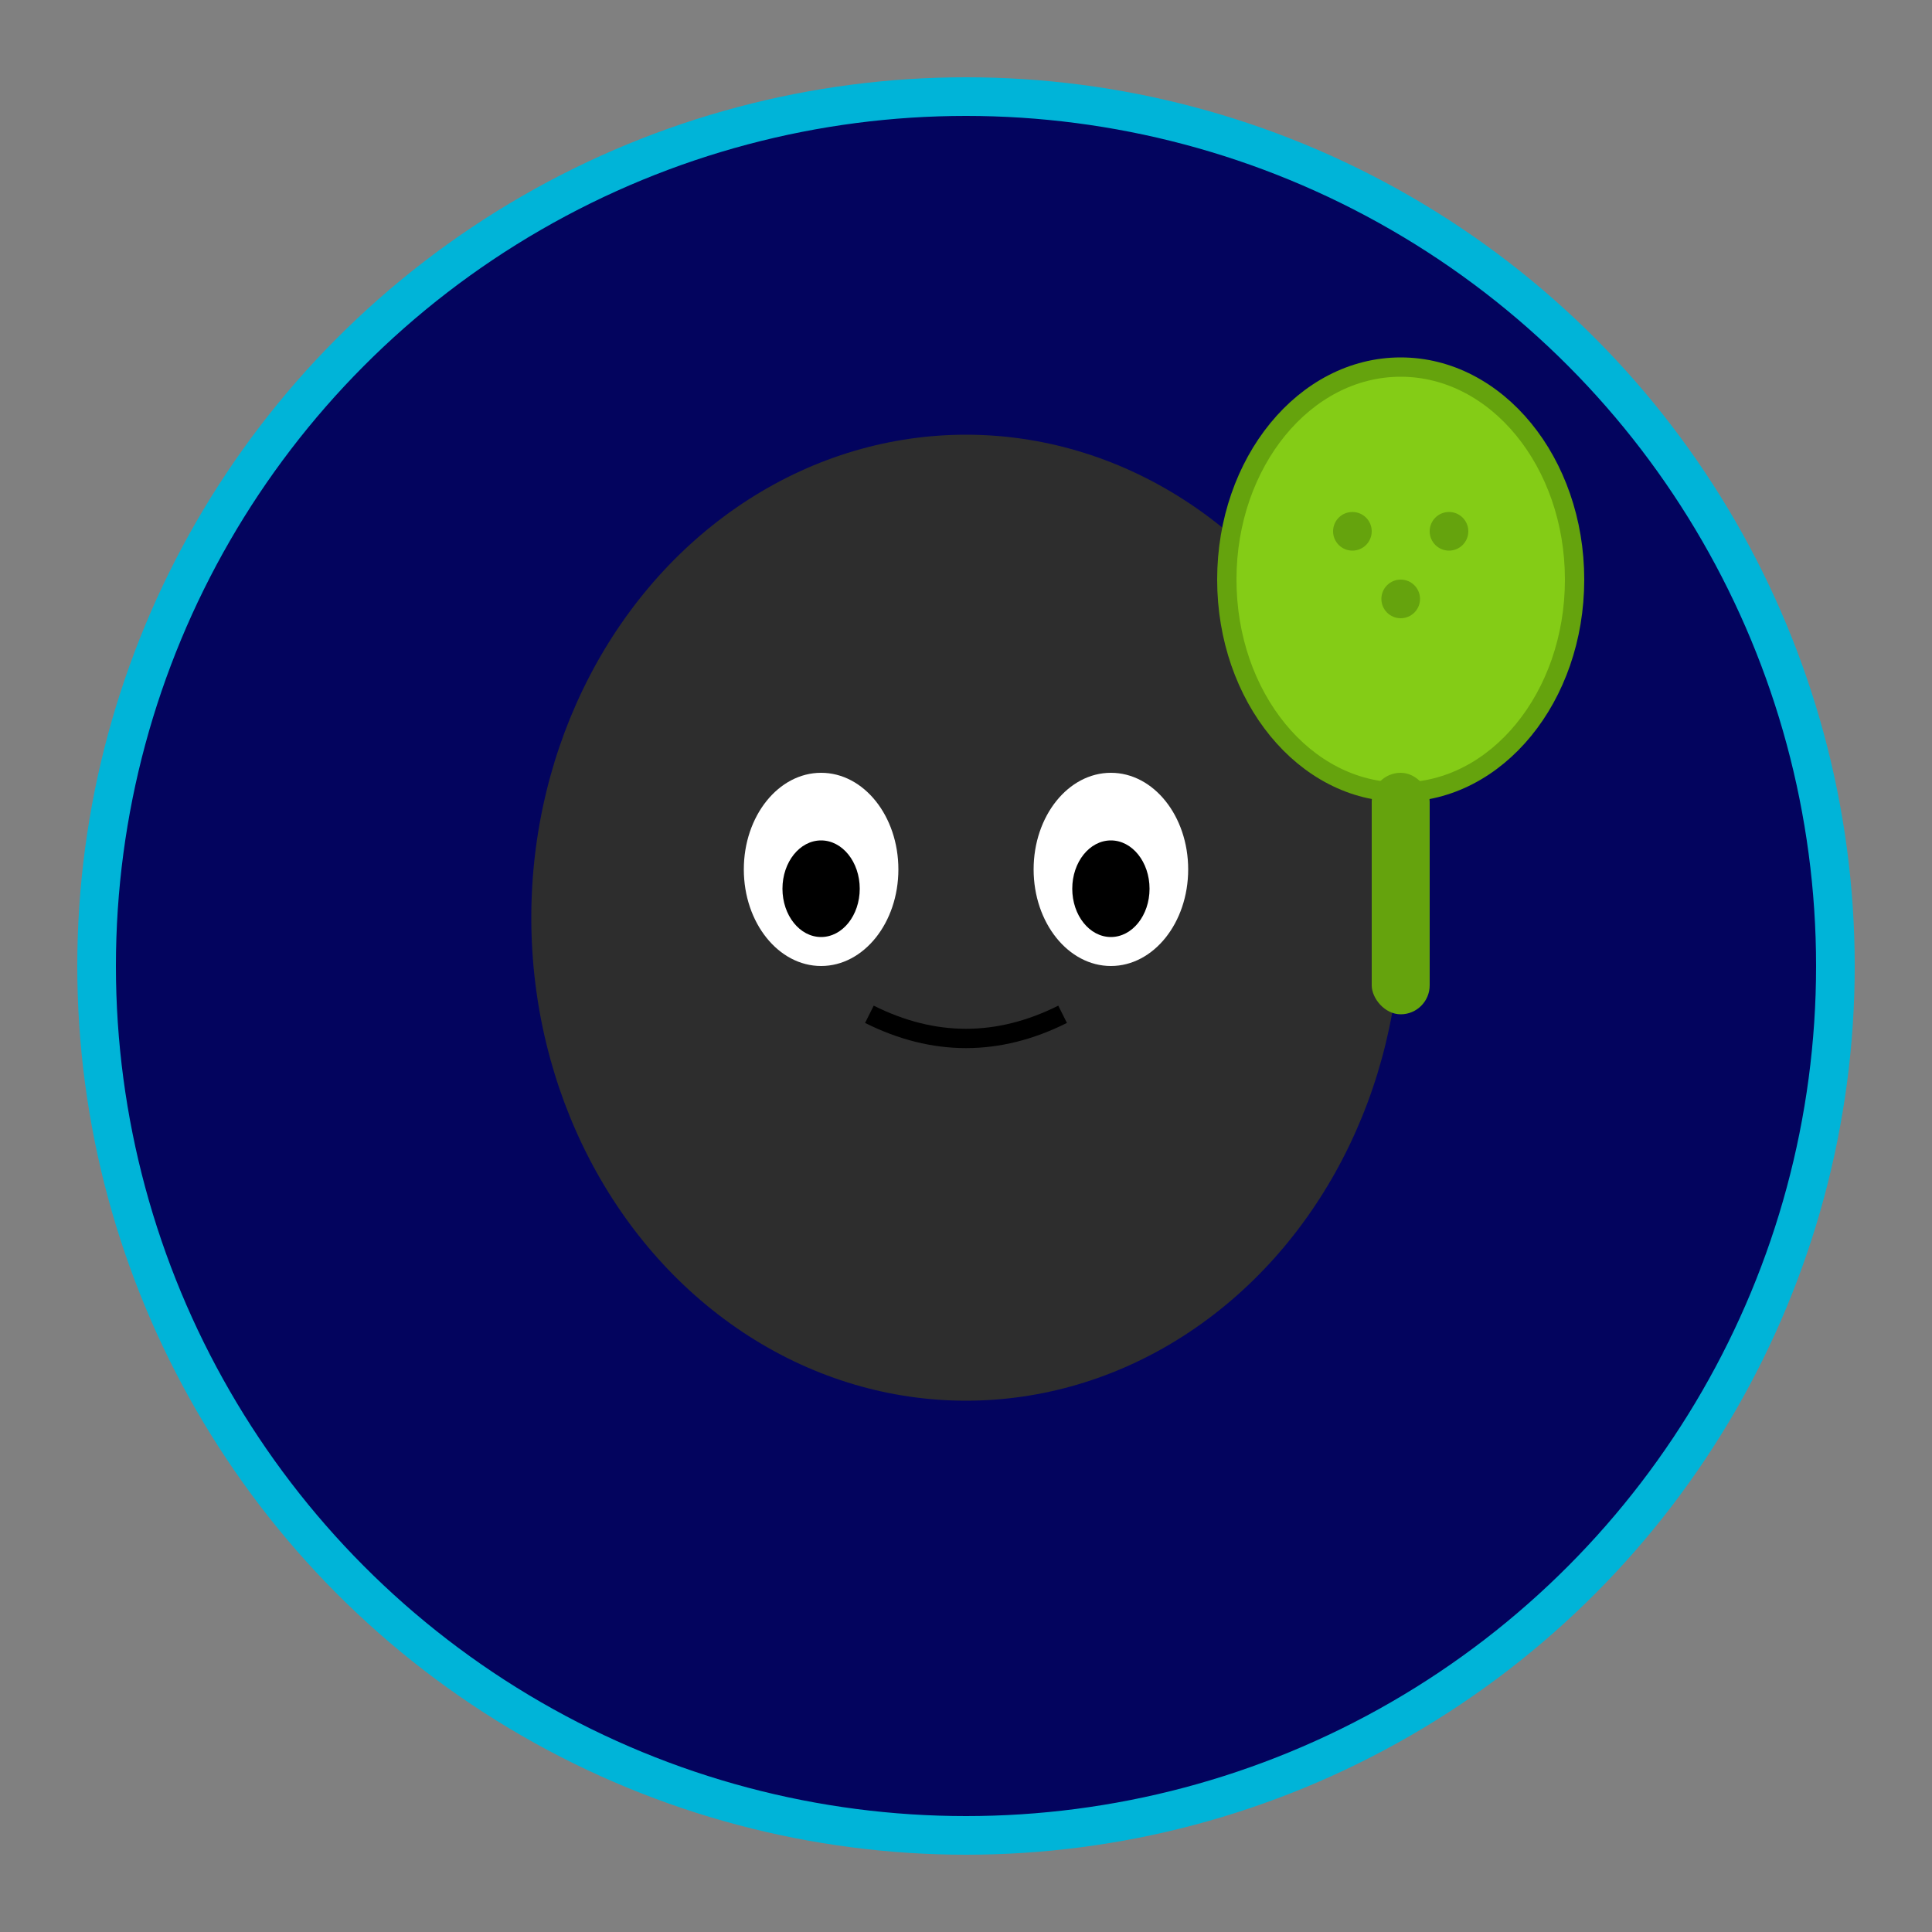
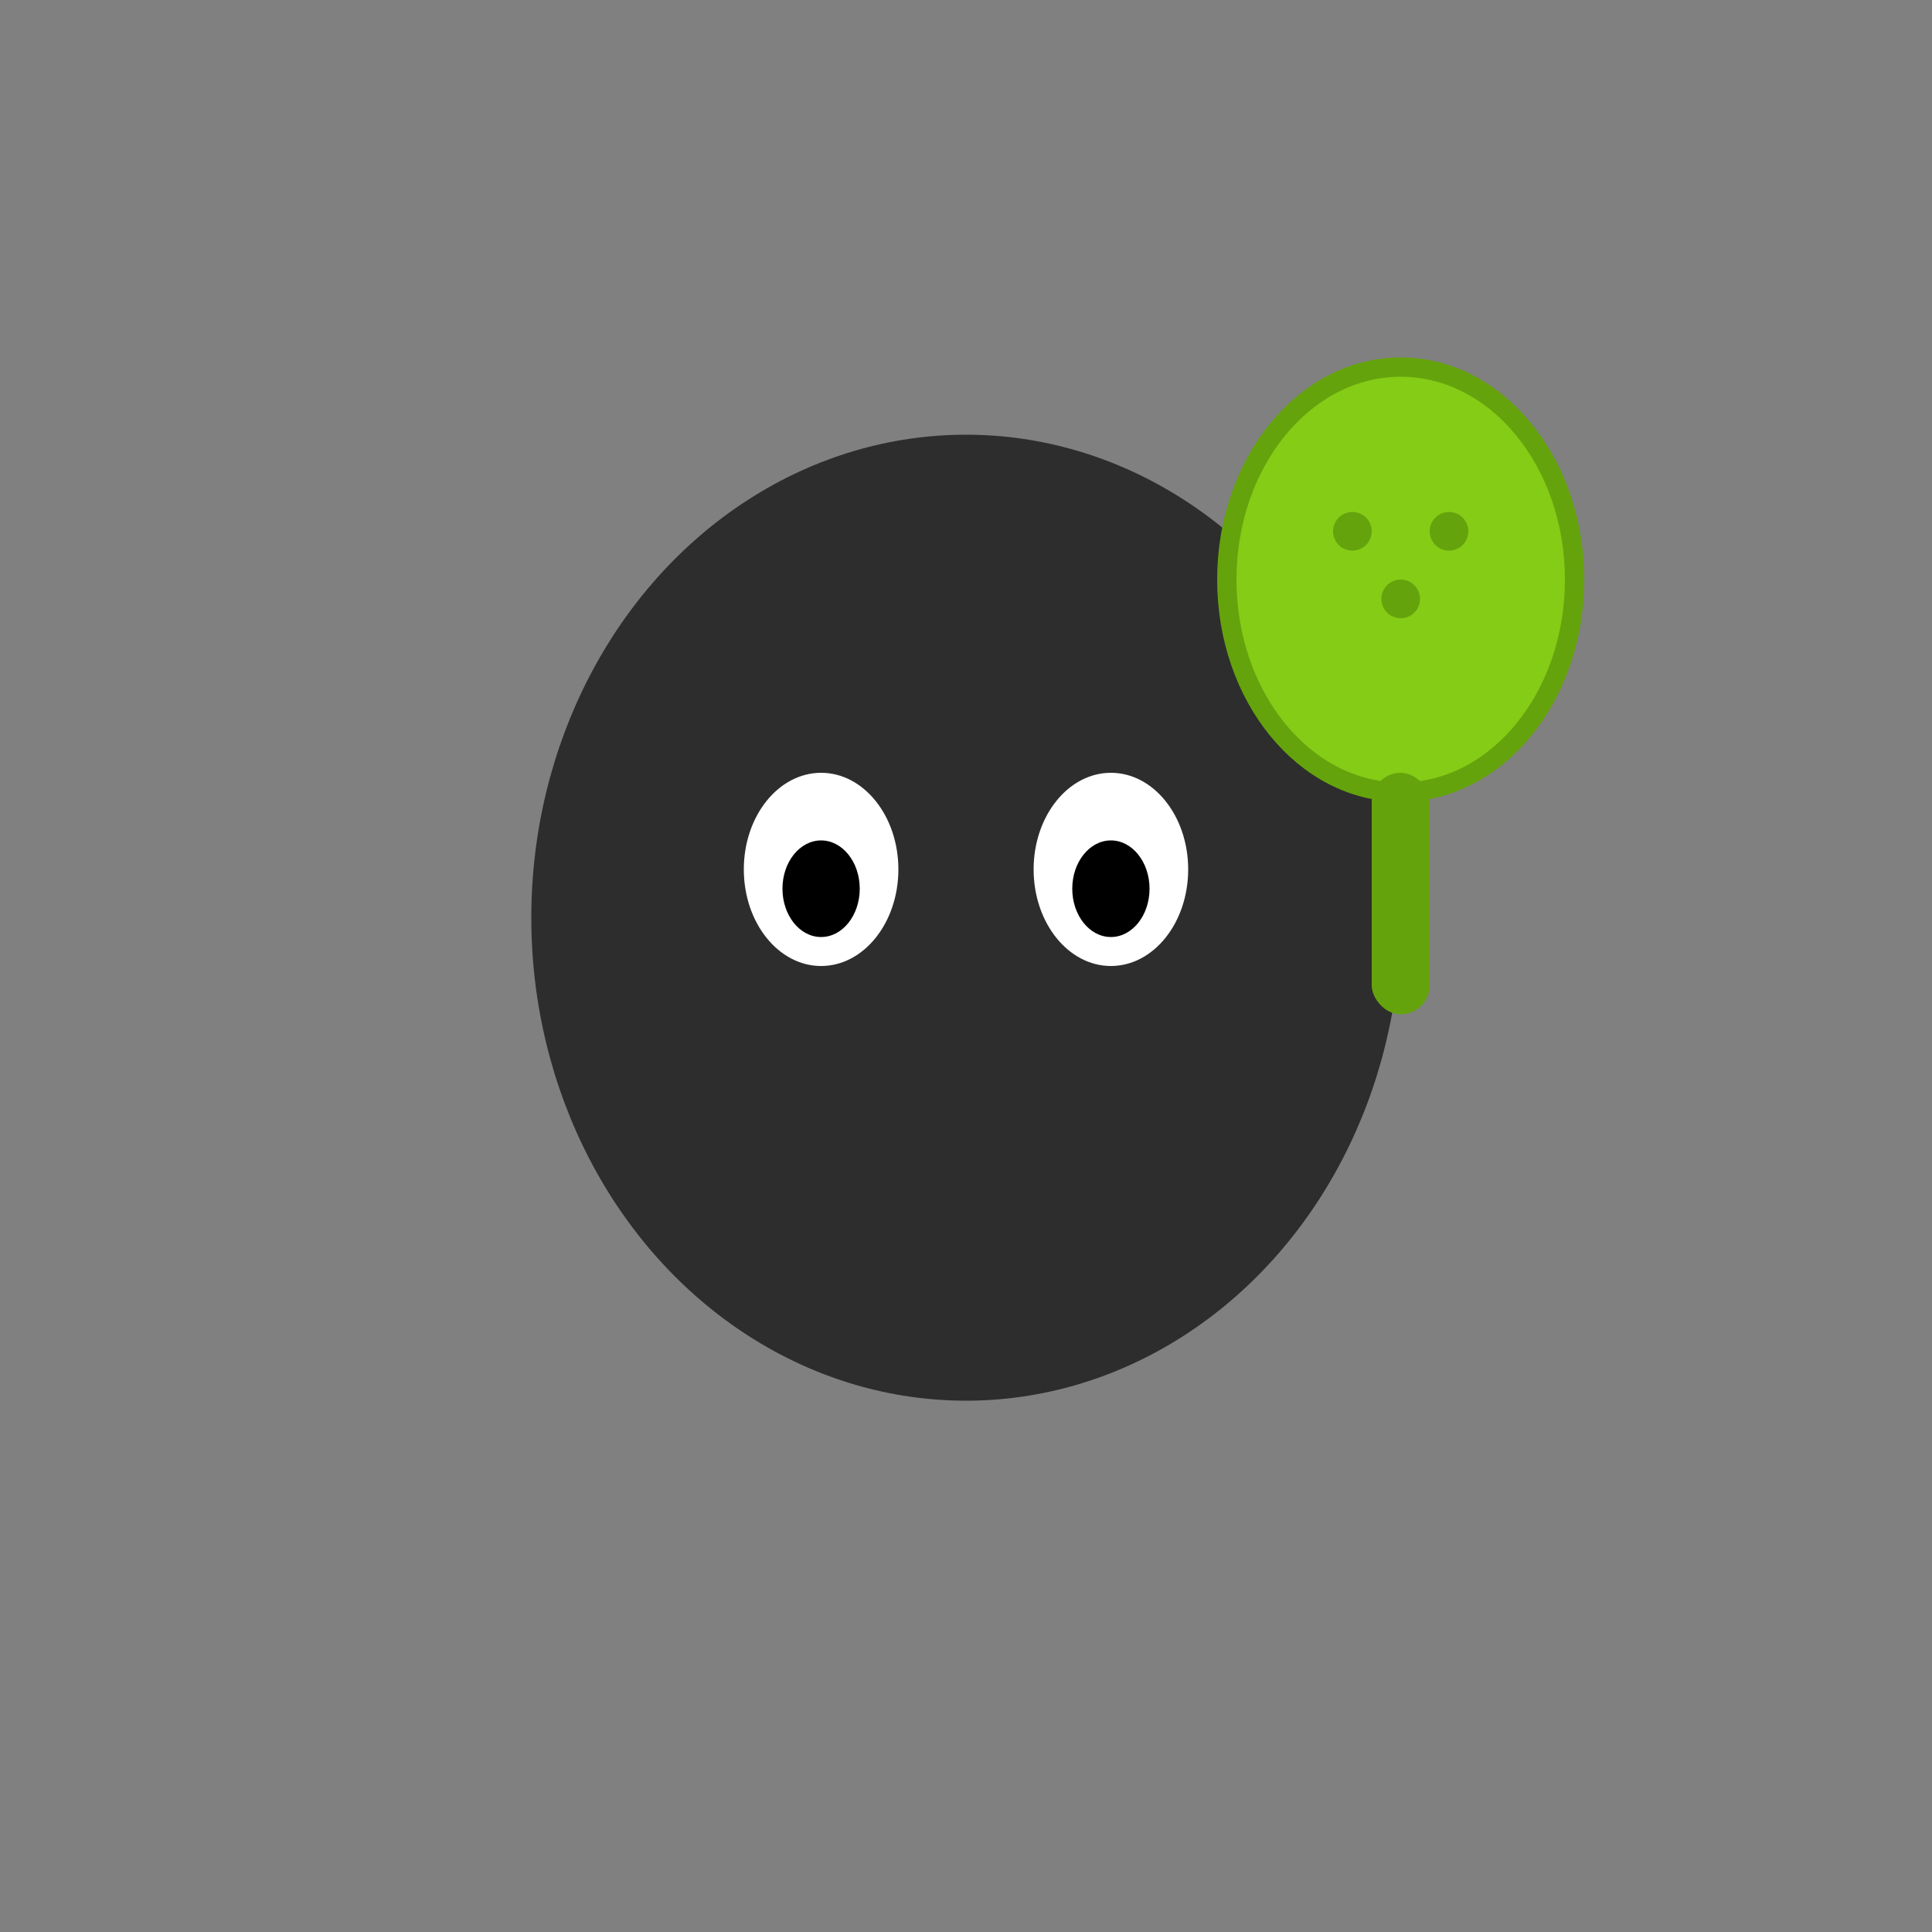
<svg xmlns="http://www.w3.org/2000/svg" viewBox="0 0 200 200" fill="none">
  <rect x="0" y="0" width="200" height="200" fill="#808080" stroke="none" />
  <defs>
    <linearGradient id="flame-mark" x1="0%" y1="0%" x2="100%" y2="100%">
      <stop offset="0%" style="stop-color:#f97316;stop-opacity:1" />
      <stop offset="100%" style="stop-color:#ea580c;stop-opacity:1" />
    </linearGradient>
  </defs>
-   <circle cx="100" cy="100" r="90" fill="#03045e" stroke="#00b4d8" stroke-width="4" />
  <ellipse cx="100" cy="95" rx="45" ry="50" fill="#2d2d2d" />
  <ellipse cx="85" cy="90" rx="8" ry="10" fill="#fff" />
  <ellipse cx="115" cy="90" rx="8" ry="10" fill="#fff" />
  <ellipse cx="85" cy="92" rx="4" ry="5" fill="#000" />
  <ellipse cx="115" cy="92" rx="4" ry="5" fill="#000" />
-   <path d="M 90 105 Q 100 110 110 105" stroke="#000" stroke-width="2" fill="none" />
  <ellipse cx="145" cy="60" rx="18" ry="22" fill="#84cc16" stroke="#65a30d" stroke-width="2" />
  <rect x="142" y="80" width="6" height="25" fill="#65a30d" rx="3" />
  <circle cx="140" cy="55" r="2" fill="#65a30d" />
  <circle cx="150" cy="55" r="2" fill="#65a30d" />
  <circle cx="145" cy="62" r="2" fill="#65a30d" />
</svg>